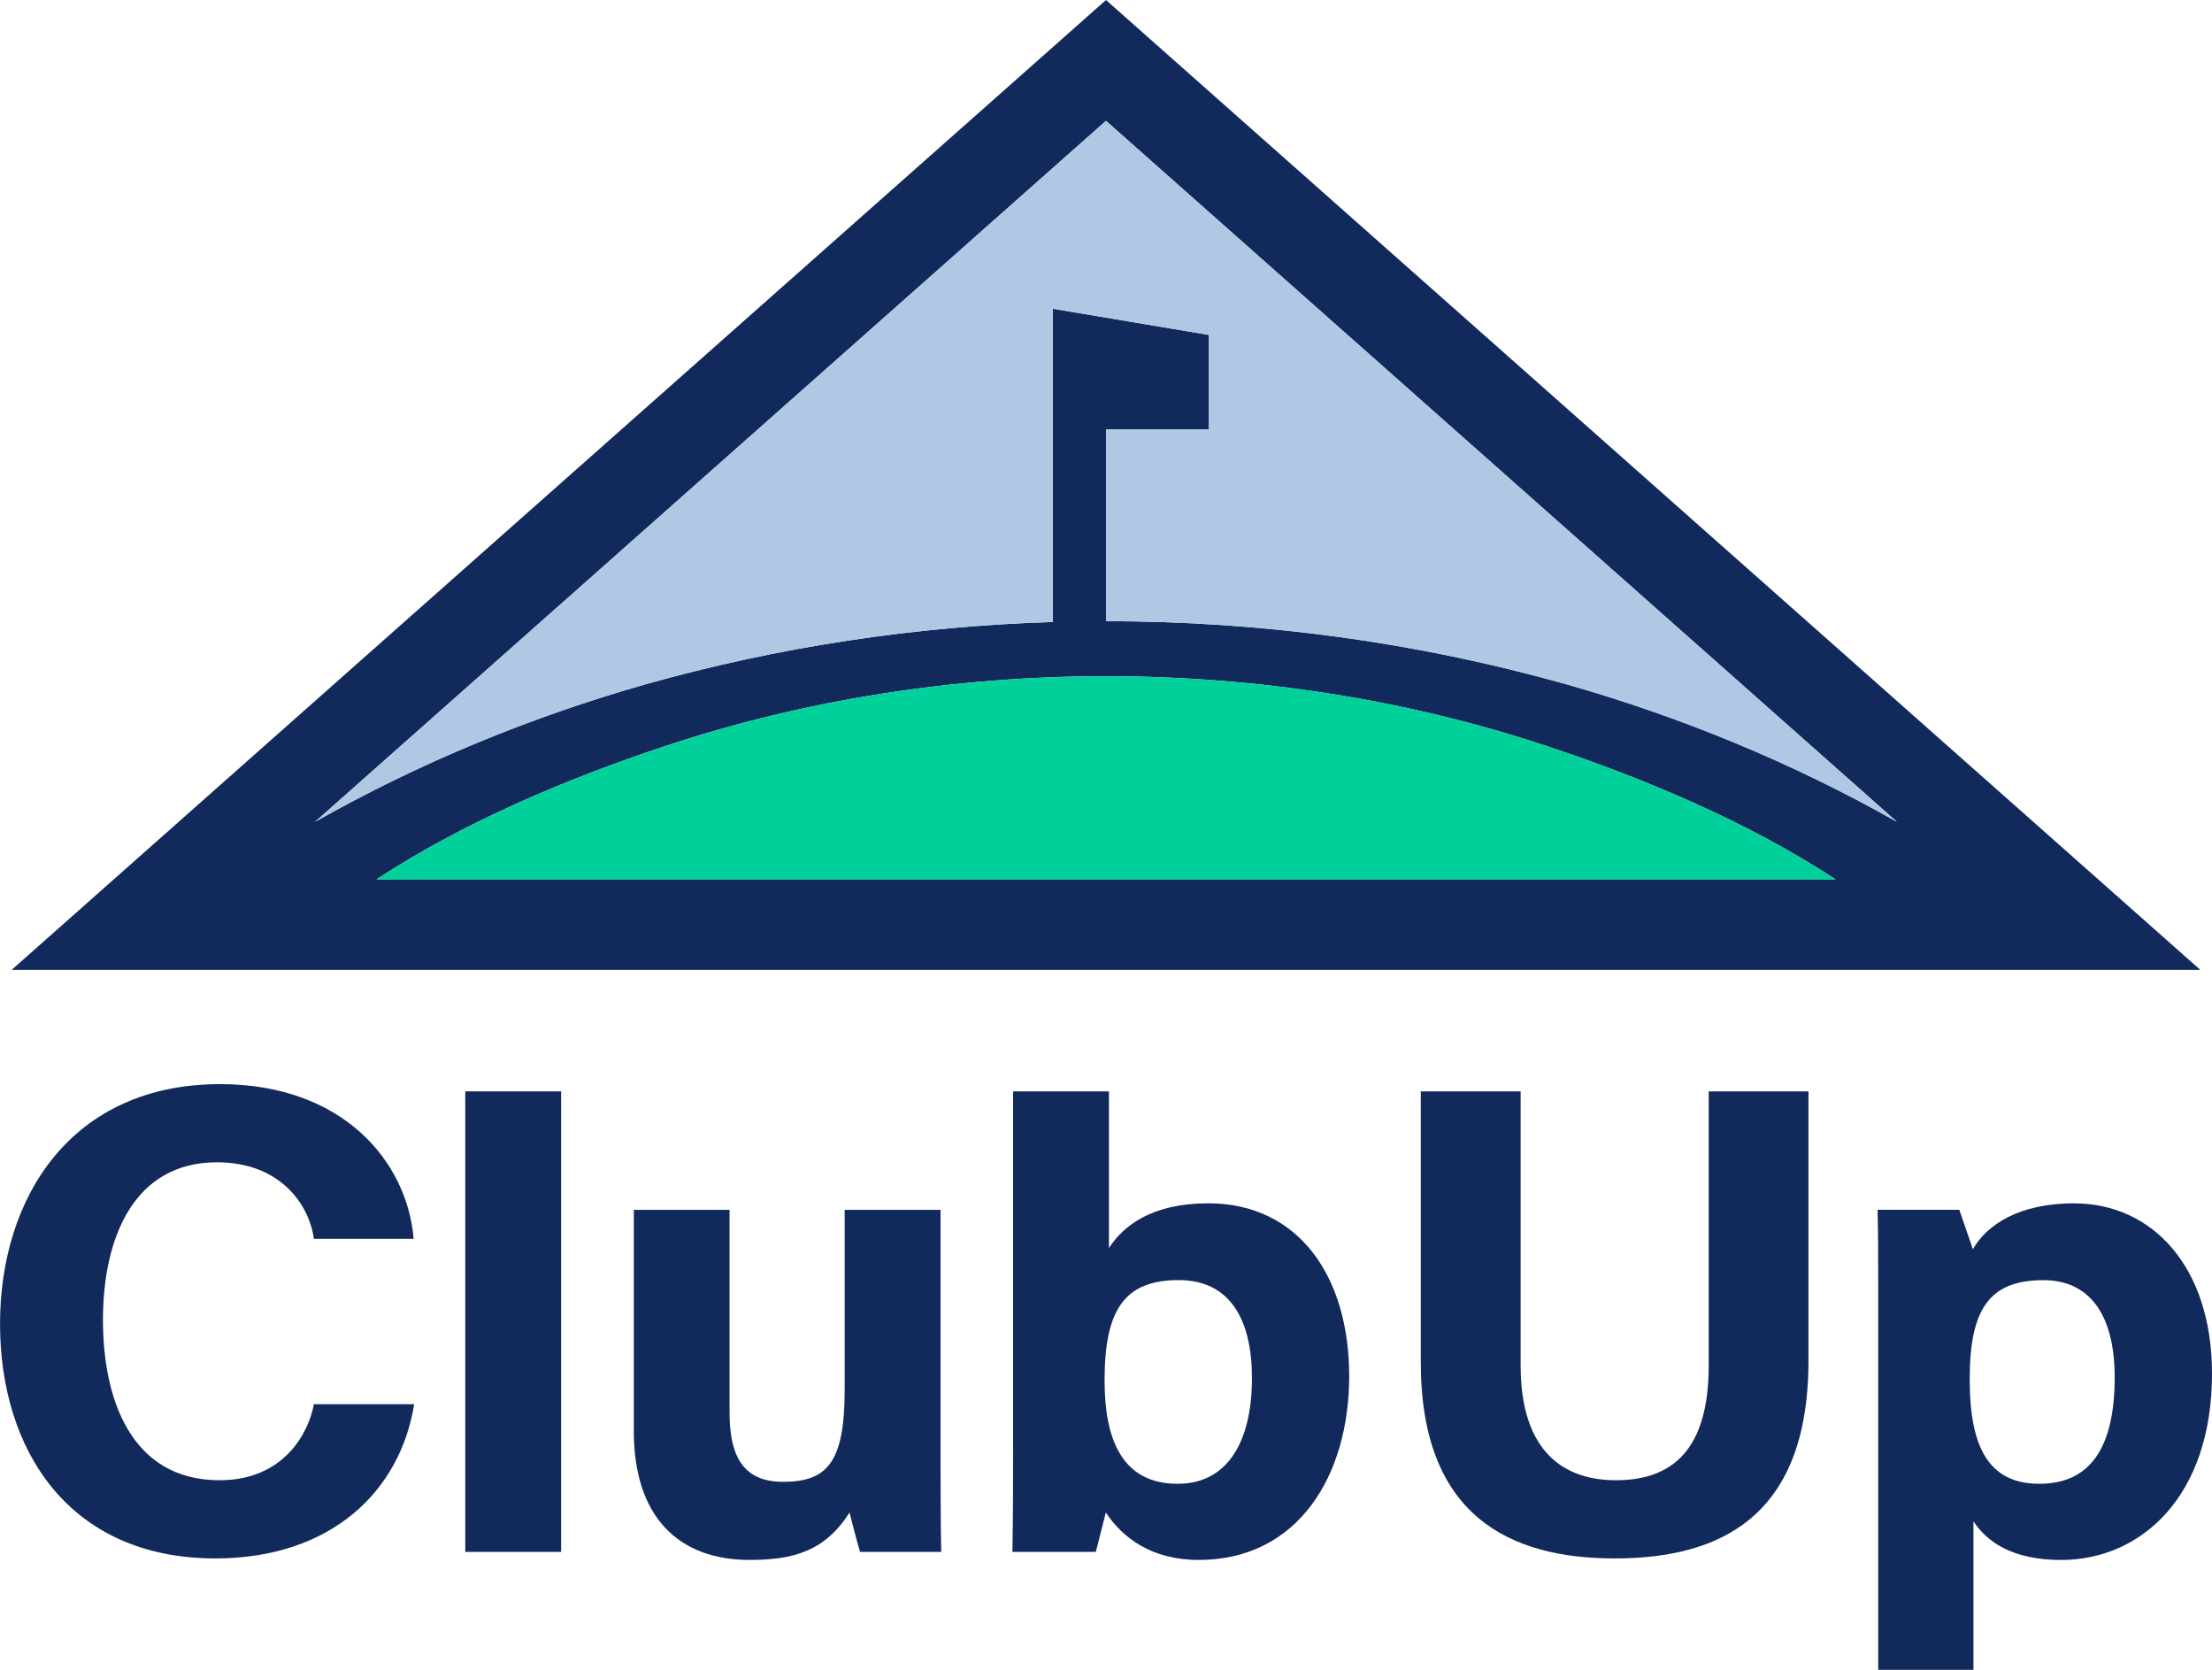
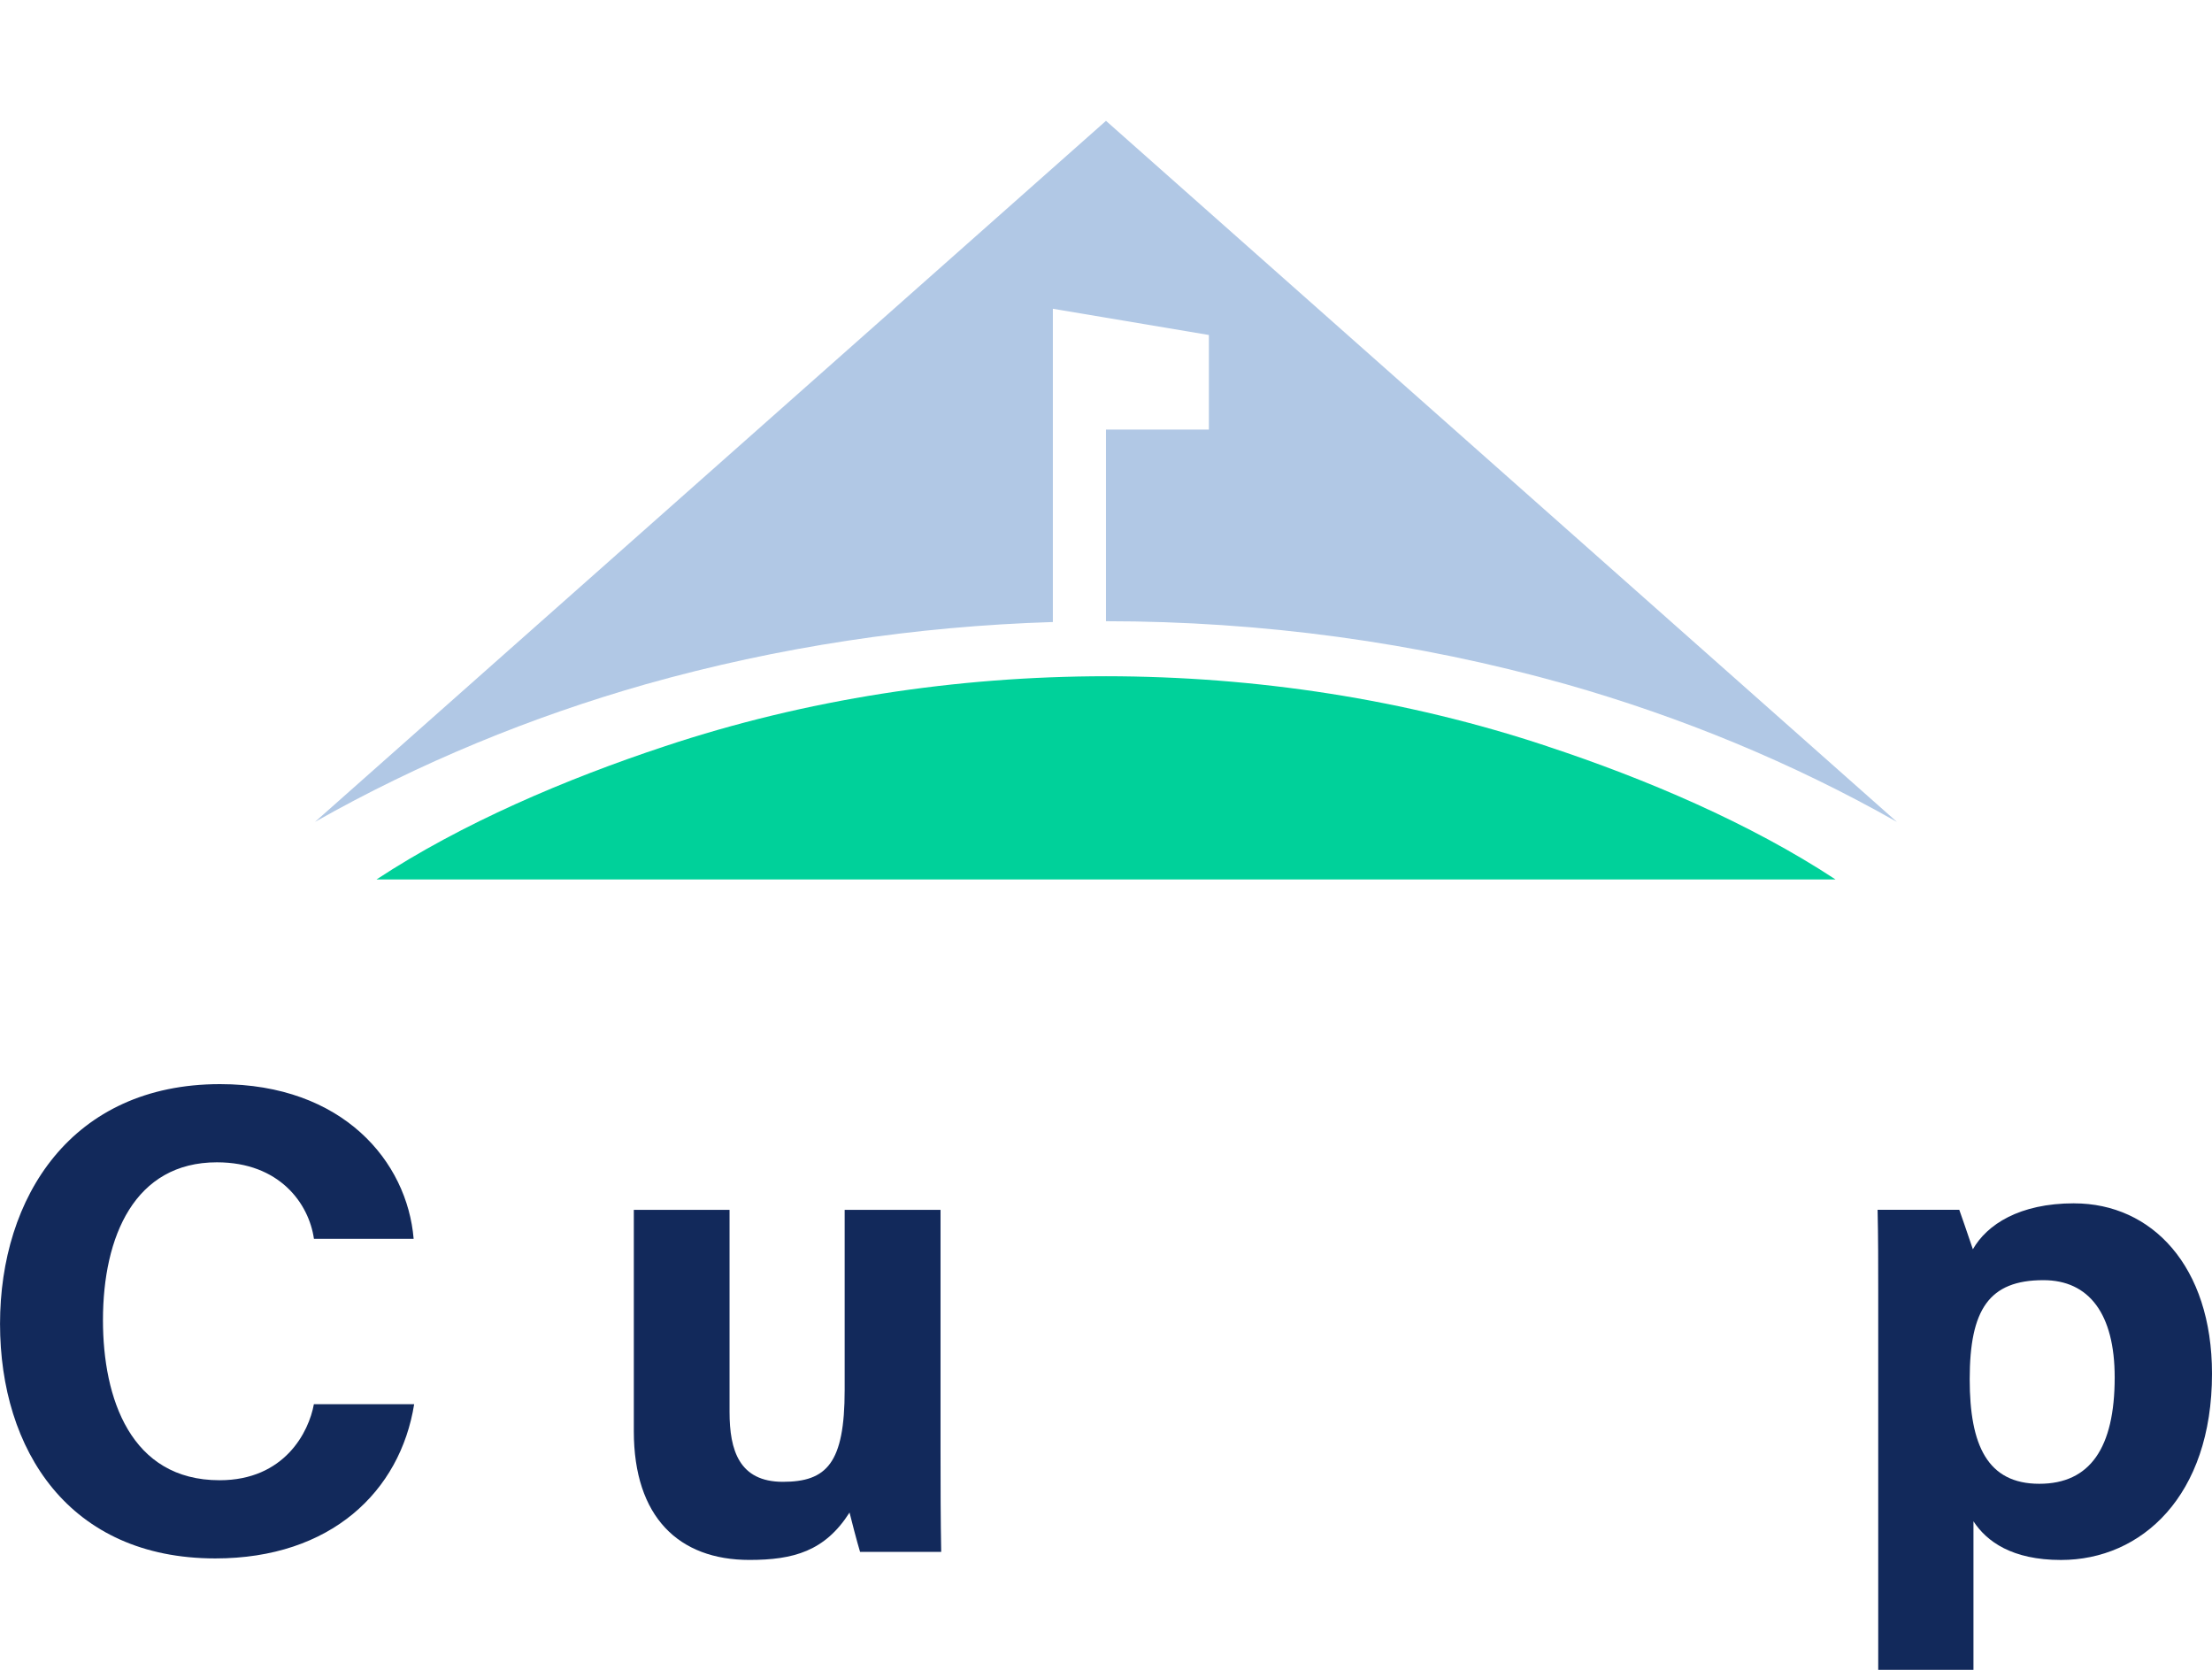
<svg xmlns="http://www.w3.org/2000/svg" width="318" height="240" viewBox="0 0 318 240" fill="none">
  <g clip-path="url(#clip0_57_185)">
    <path d="M31.567 212.752C18.759 212.752 14.802 200.95 14.802 189.748C14.802 177.689 19.364 167.057 31.184 167.057C40.192 167.057 44.411 172.991 45.133 178.057H59.466C58.542 166.936 49.292 155.82 31.643 155.82C10.255 155.82 0.005 172.098 0.005 190.268C0.005 208.438 9.942 223.99 30.957 223.99C47.556 223.99 57.533 214.367 59.541 201.823H45.123C44.411 205.789 40.924 212.752 31.567 212.752Z" fill="#12295B" />
-     <path d="M80.667 156.86H66.89V223.051H80.667V156.86Z" fill="#12295B" />
    <path d="M135.207 173.894H121.43V199.78C121.43 210.33 118.831 212.979 112.547 212.979C106.264 212.979 104.881 208.438 104.881 202.948V173.894H91.119V205.708C91.119 218.045 97.594 224.206 107.733 224.206C114.087 224.206 118.598 222.945 122.131 217.395C123.14 221.431 123.645 223.051 123.645 223.051H135.308C135.222 218.601 135.212 213.388 135.212 208.595V173.889L135.207 173.894Z" fill="#12295B" />
-     <path d="M173.658 172.951C165.594 172.951 161.476 176.185 159.422 179.384V156.86H145.644V206.783C145.644 212.177 145.644 217.657 145.548 223.051H157.534C157.534 223.051 157.963 221.431 158.972 217.395C161.385 221.013 165.533 224.207 172.326 224.207C186.634 224.207 193.961 212.051 193.961 197.792C193.961 183.532 186.76 172.946 173.658 172.946V172.951ZM169.303 213.262C161.279 213.262 158.796 206.829 158.796 198.448C158.796 188.311 161.587 183.986 169.454 183.986C176.898 183.986 179.982 189.769 179.982 198.064C179.982 207.47 176.303 213.262 169.303 213.262Z" fill="#12295B" />
-     <path d="M245.645 196.268C245.645 208.297 240.497 212.753 232.297 212.753C225.15 212.753 218.61 208.983 218.61 196.268V156.86H204.257V195.829C204.257 217.965 217.151 223.99 232.105 223.99C247.058 223.99 259.988 218.217 259.988 195.556V156.86H245.645V196.268Z" fill="#12295B" />
    <path d="M298.176 172.951C290.283 172.951 285.64 176.024 283.622 179.556C282.733 176.912 281.941 174.651 281.669 173.884H269.925C270.016 177.78 270.016 181.665 270.016 185.596V240.005H283.707V218.651C285.605 221.562 289.264 224.212 296.289 224.212C307.876 224.212 318 214.993 318 197.438C318 182.003 309.355 172.956 298.182 172.956L298.176 172.951ZM293.175 213.262C285.726 213.262 283.167 207.737 283.167 198.241C283.167 188.215 285.943 183.996 293.766 183.996C300.321 183.996 304.01 188.845 304.01 197.968C304.01 208.1 300.468 213.262 293.175 213.262Z" fill="#12295B" />
-     <path d="M158.998 0L1.676 139.396H316.319L158.998 0ZM158.998 17.368L272.711 118.123C257.621 109.58 241.618 103.026 225.175 98.343C203.601 92.263 181.294 89.281 159.003 89.276V61.731H173.795V48.137L151.367 44.368V89.397C131.624 90.008 111.942 92.954 92.83 98.343C76.387 103.021 60.384 109.575 45.289 118.123L158.998 17.368ZM263.874 126.398H54.121C66.42 118.305 81.429 111.932 95.56 107.259C115.898 100.488 137.468 97.208 158.998 97.188C180.527 97.208 202.097 100.488 222.435 107.259C236.566 111.932 251.575 118.3 263.874 126.393V126.398Z" fill="#12295B" />
    <path d="M222.44 107.264C202.102 100.493 180.532 97.213 159.002 97.193C137.473 97.213 115.903 100.493 95.565 107.264C81.434 111.937 66.425 118.31 54.126 126.403H263.879C251.58 118.31 236.571 111.937 222.44 107.269V107.264Z" fill="#00D19A" />
    <path d="M151.362 89.407V44.378L173.789 48.147V61.741H158.998V89.286C181.294 89.291 203.596 92.273 225.17 98.353C241.613 103.031 257.616 109.585 272.706 118.133L158.998 17.368L45.284 118.128C60.379 109.585 76.382 103.031 92.825 98.348C111.937 92.959 131.619 90.013 151.362 89.402V89.407Z" fill="#B1C8E5" />
  </g>
  <defs>
    <clipPath id="clip0_57_185">
      <rect width="318" height="240" fill="white" />
    </clipPath>
  </defs>
</svg>